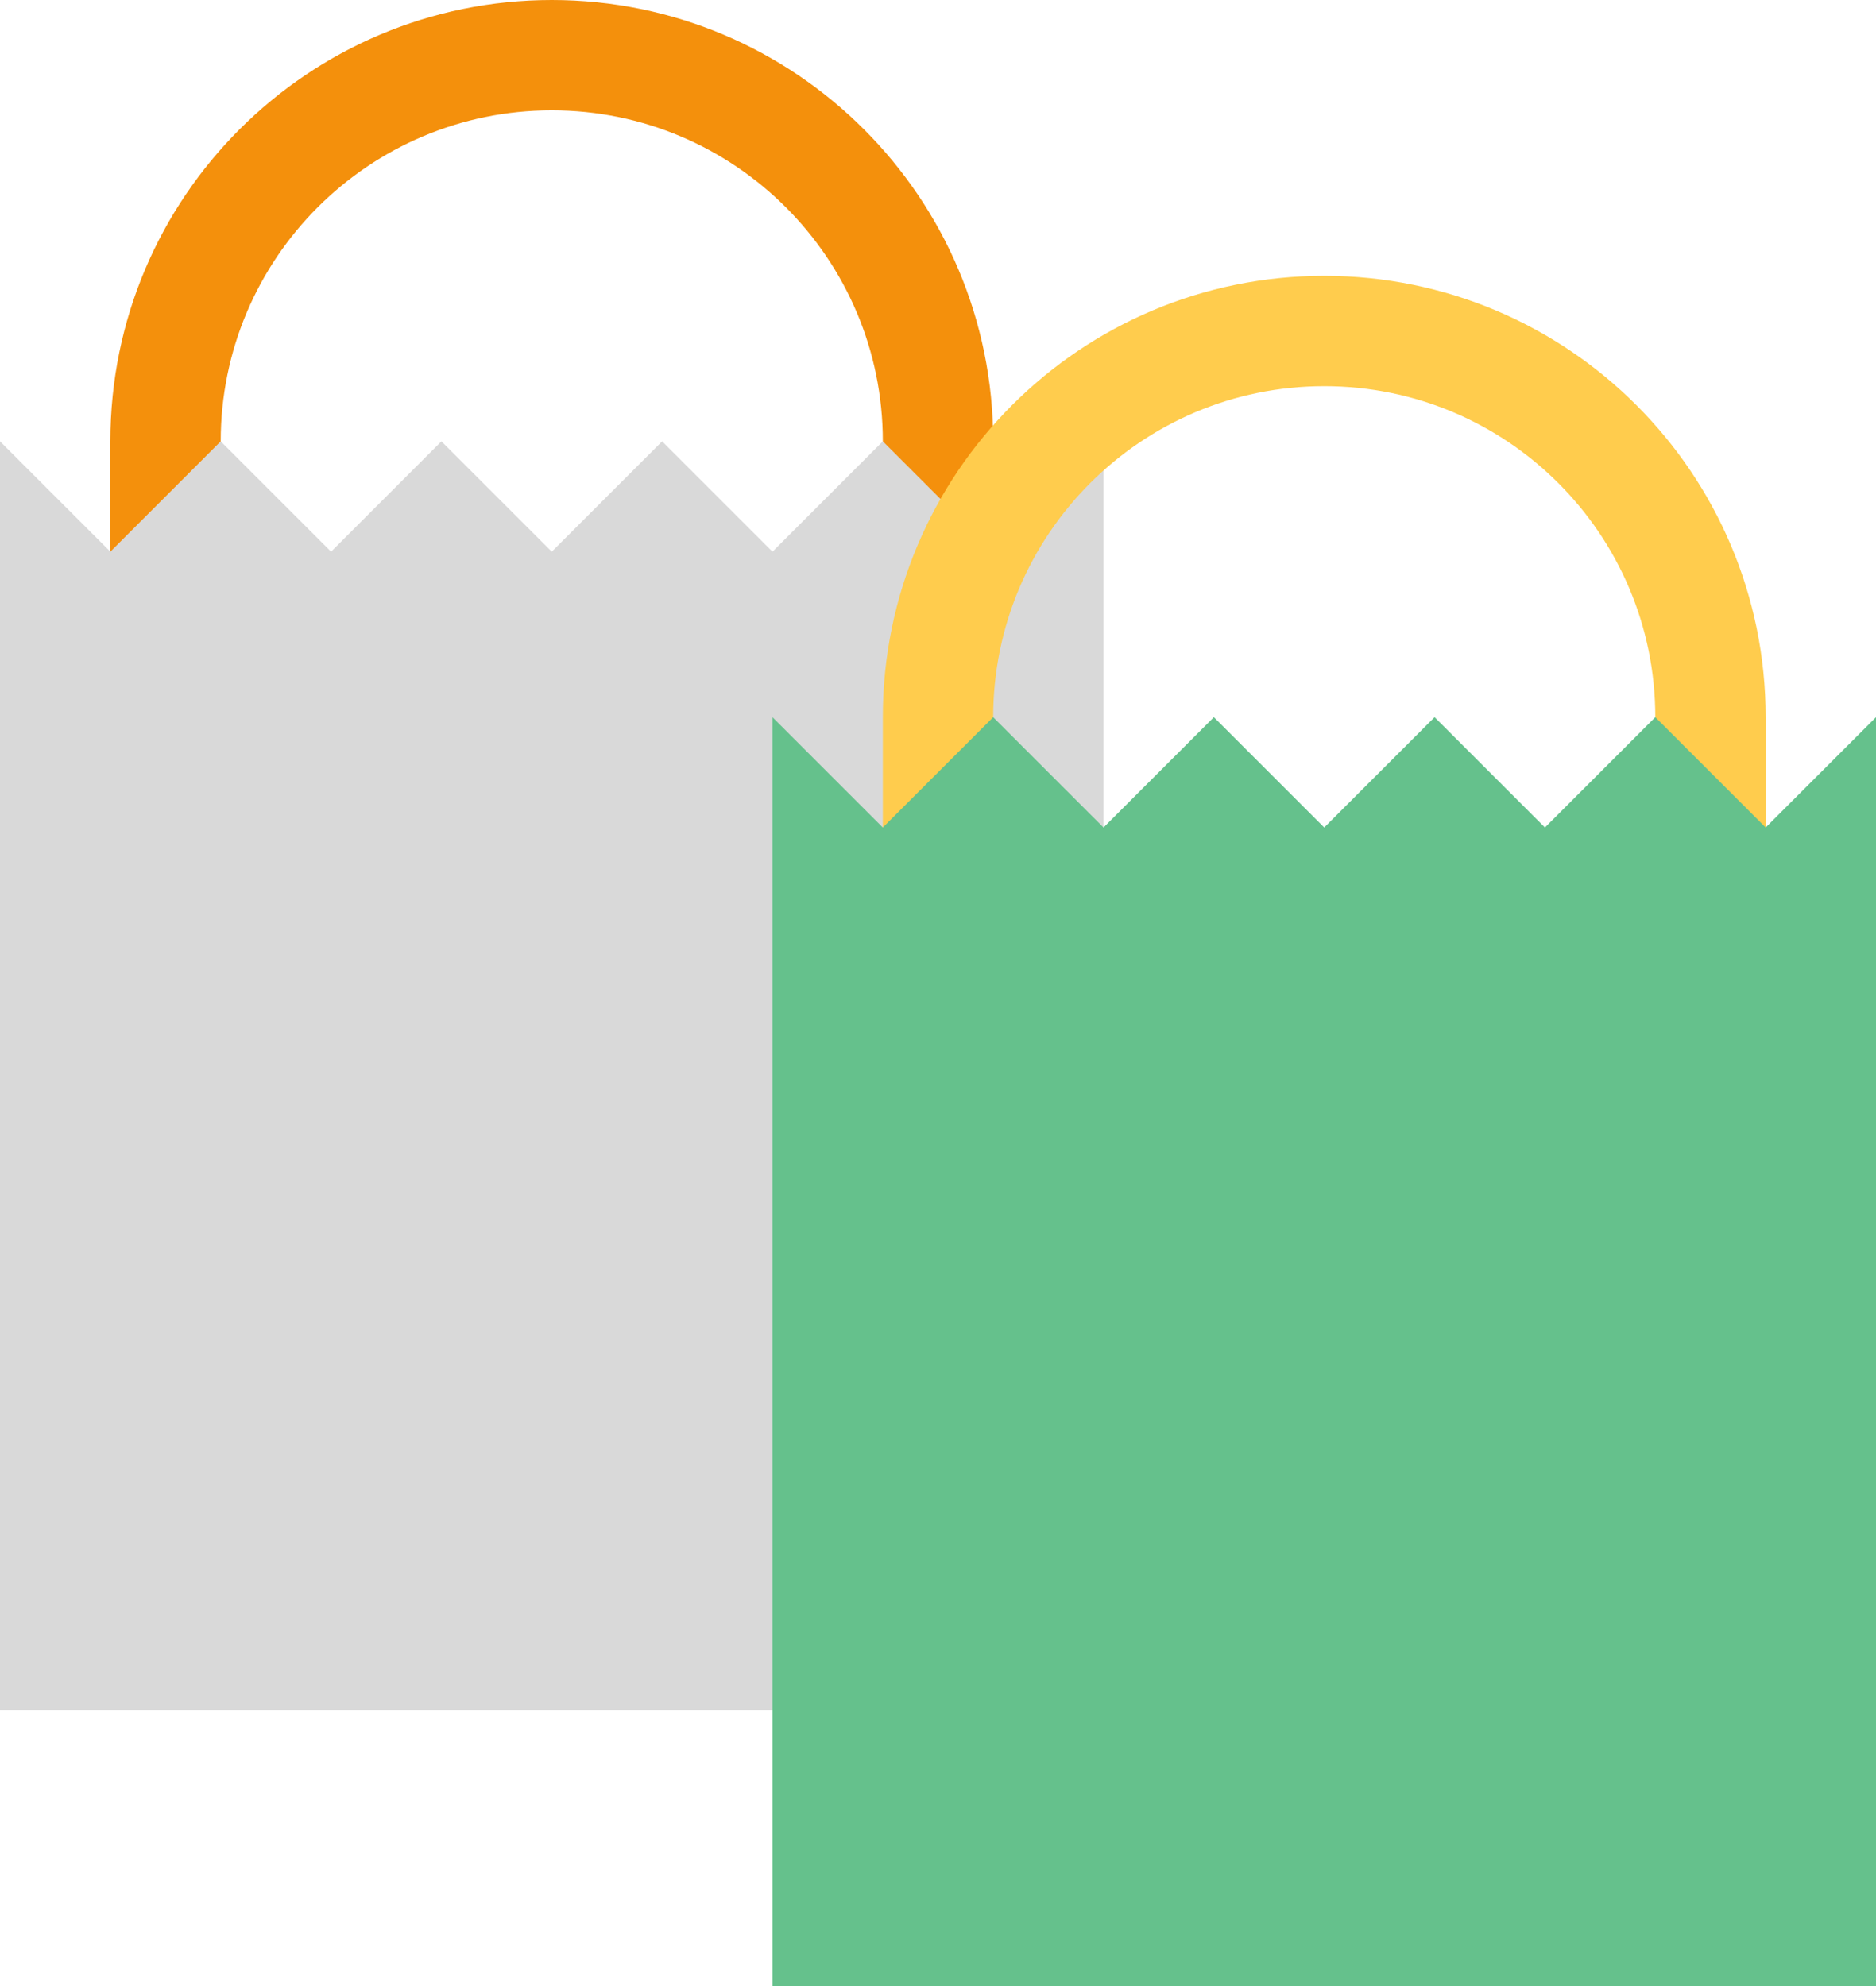
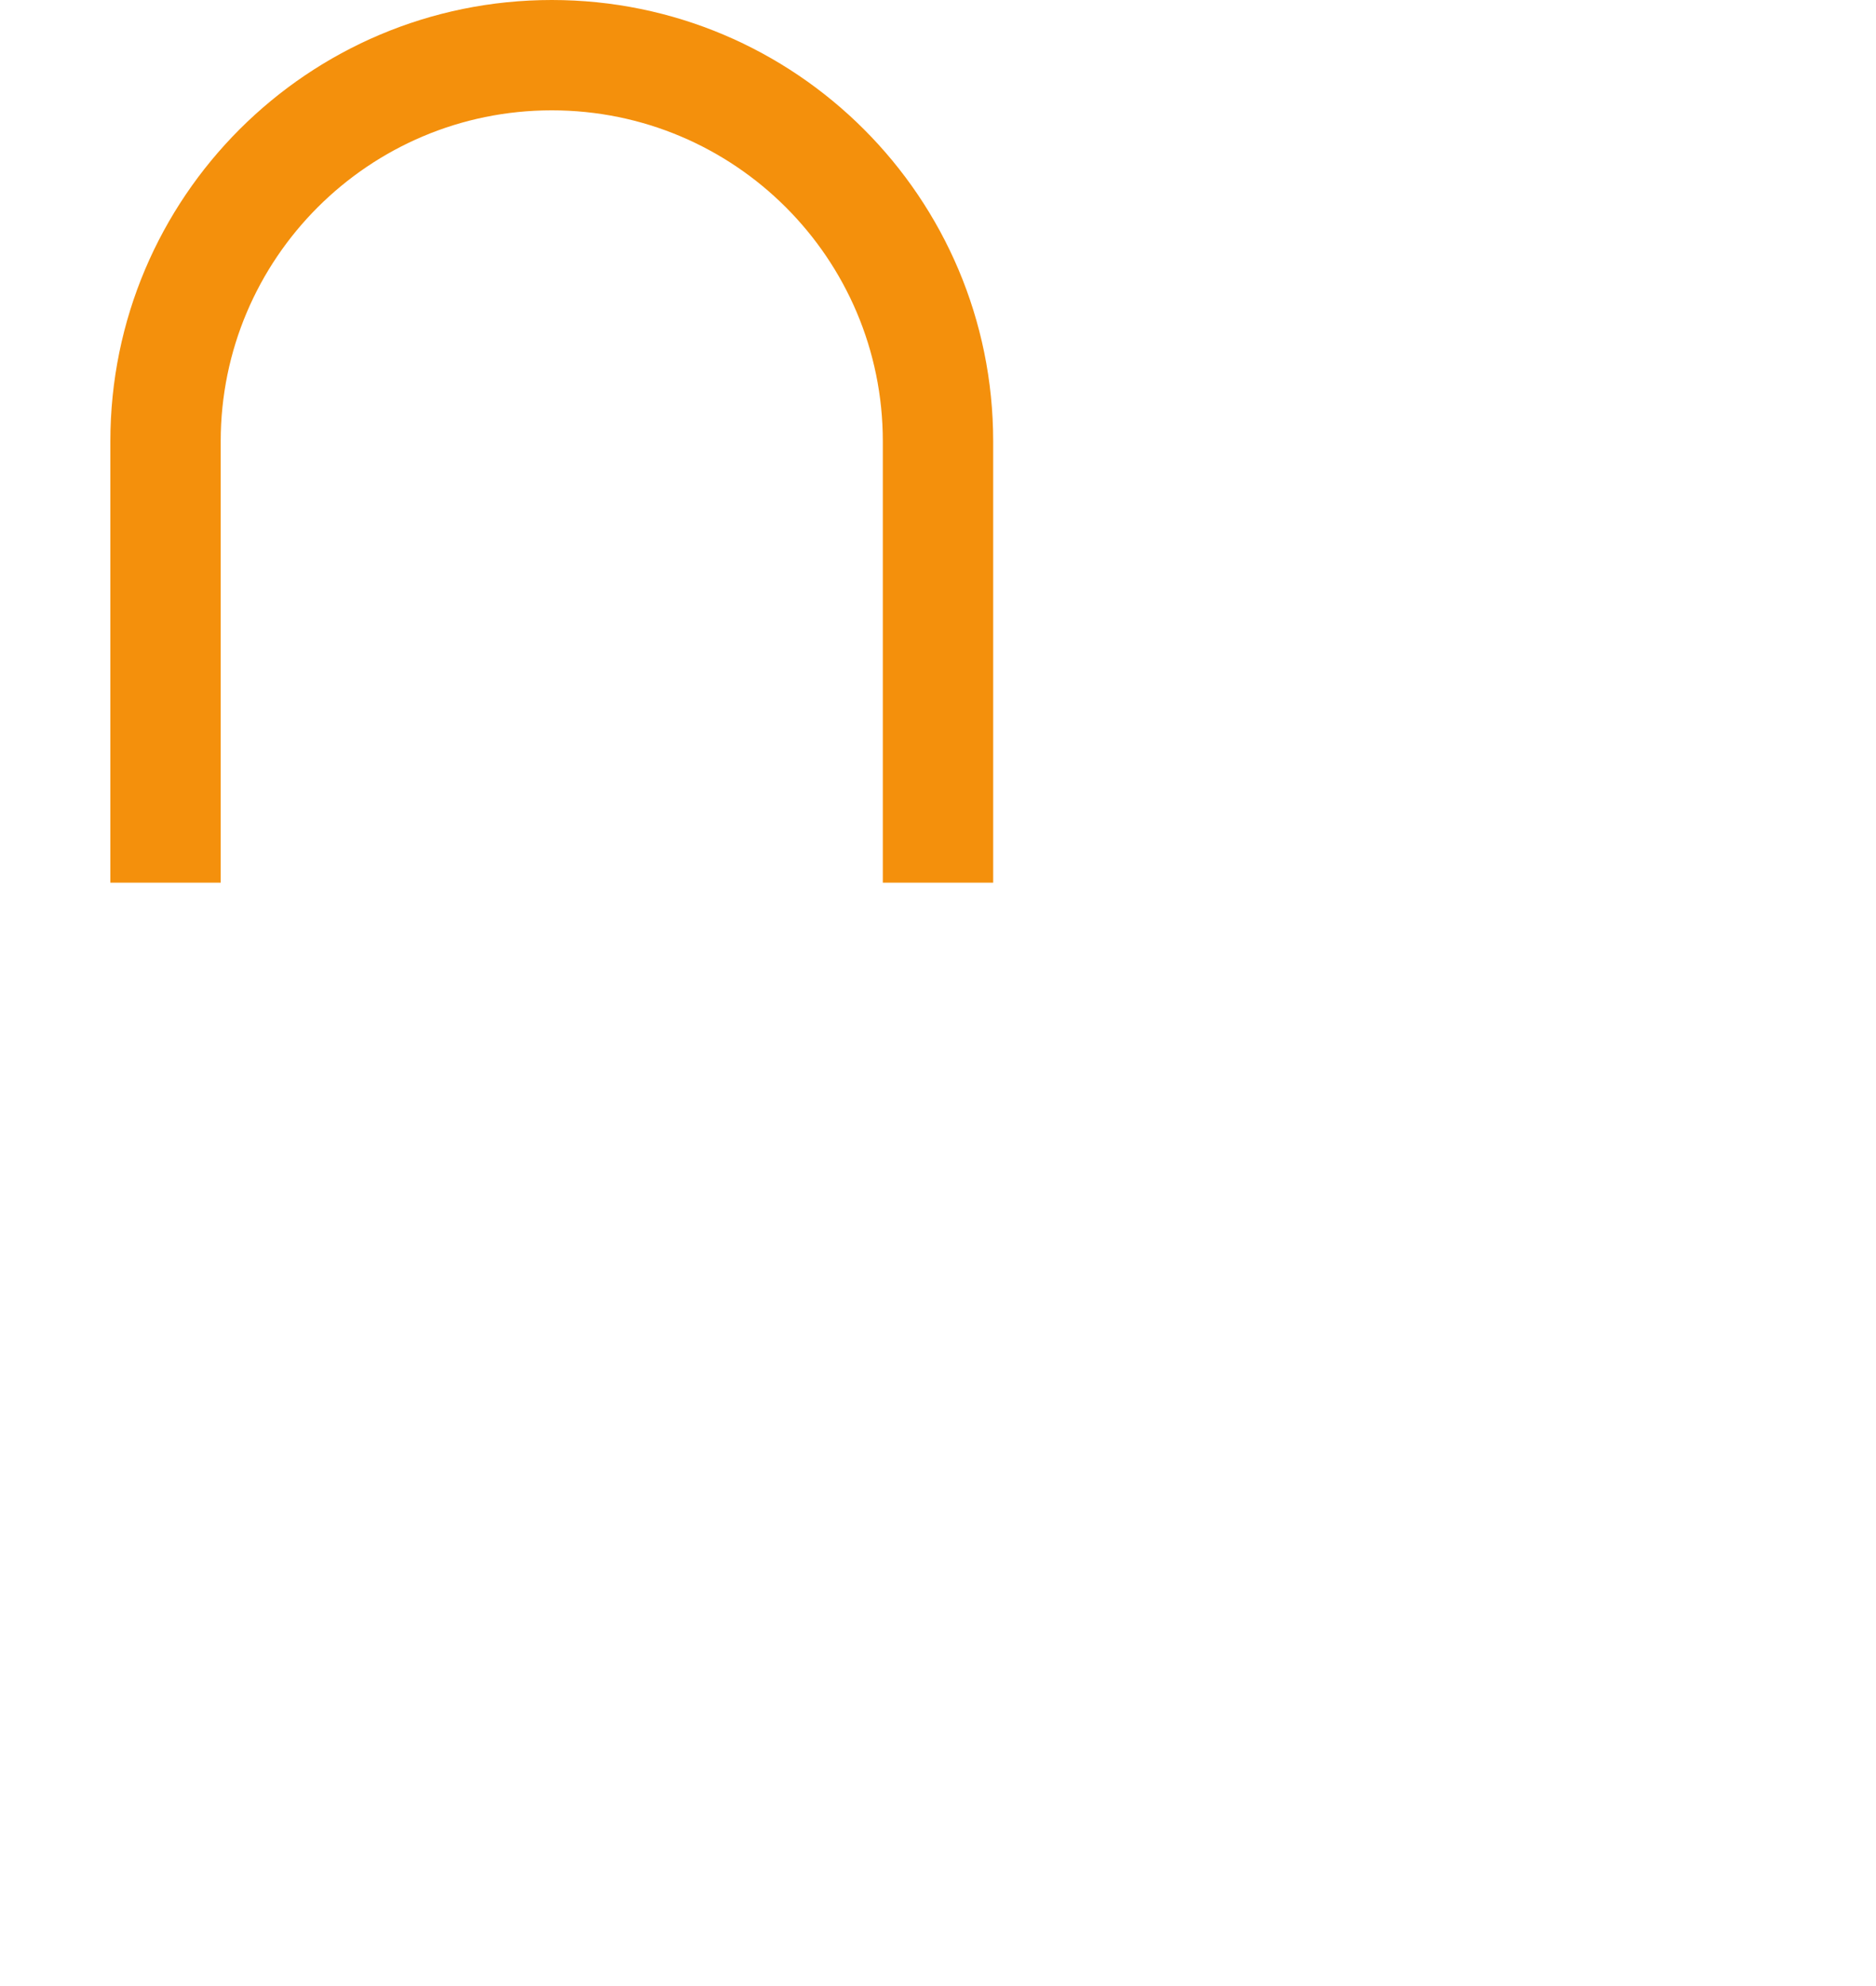
<svg xmlns="http://www.w3.org/2000/svg" width="136" height="144" viewBox="0 0 136 144" fill="none">
  <path d="M40 0C22.328 0 8 14.328 8 32V64H16V32C16 18.748 26.748 8 40 8C53.256 8 64 18.748 64 32V64H72V32C72 14.328 57.672 0 40 0Z" fill="#F4900C" />
-   <path d="M0 32L8 40L16 32L24 40L32 32L40 40L48 32L56 40L64 32L72 40L80 32V124H0V32Z" fill="#D9D9D9" />
-   <path d="M96 20C78.328 20 64 34.328 64 52V84H72V52C72 38.744 82.752 28 96 28C109.26 28 120 38.744 120 52V84H128V52C128 34.328 113.672 20 96 20Z" fill="#FFCC4D" />
-   <path d="M56 52L64 60L72 52L80 60L88 52L96 60L104 52L112 60L120 52L128 60L136 52V144H56V52Z" fill="#65C18C" />
</svg>